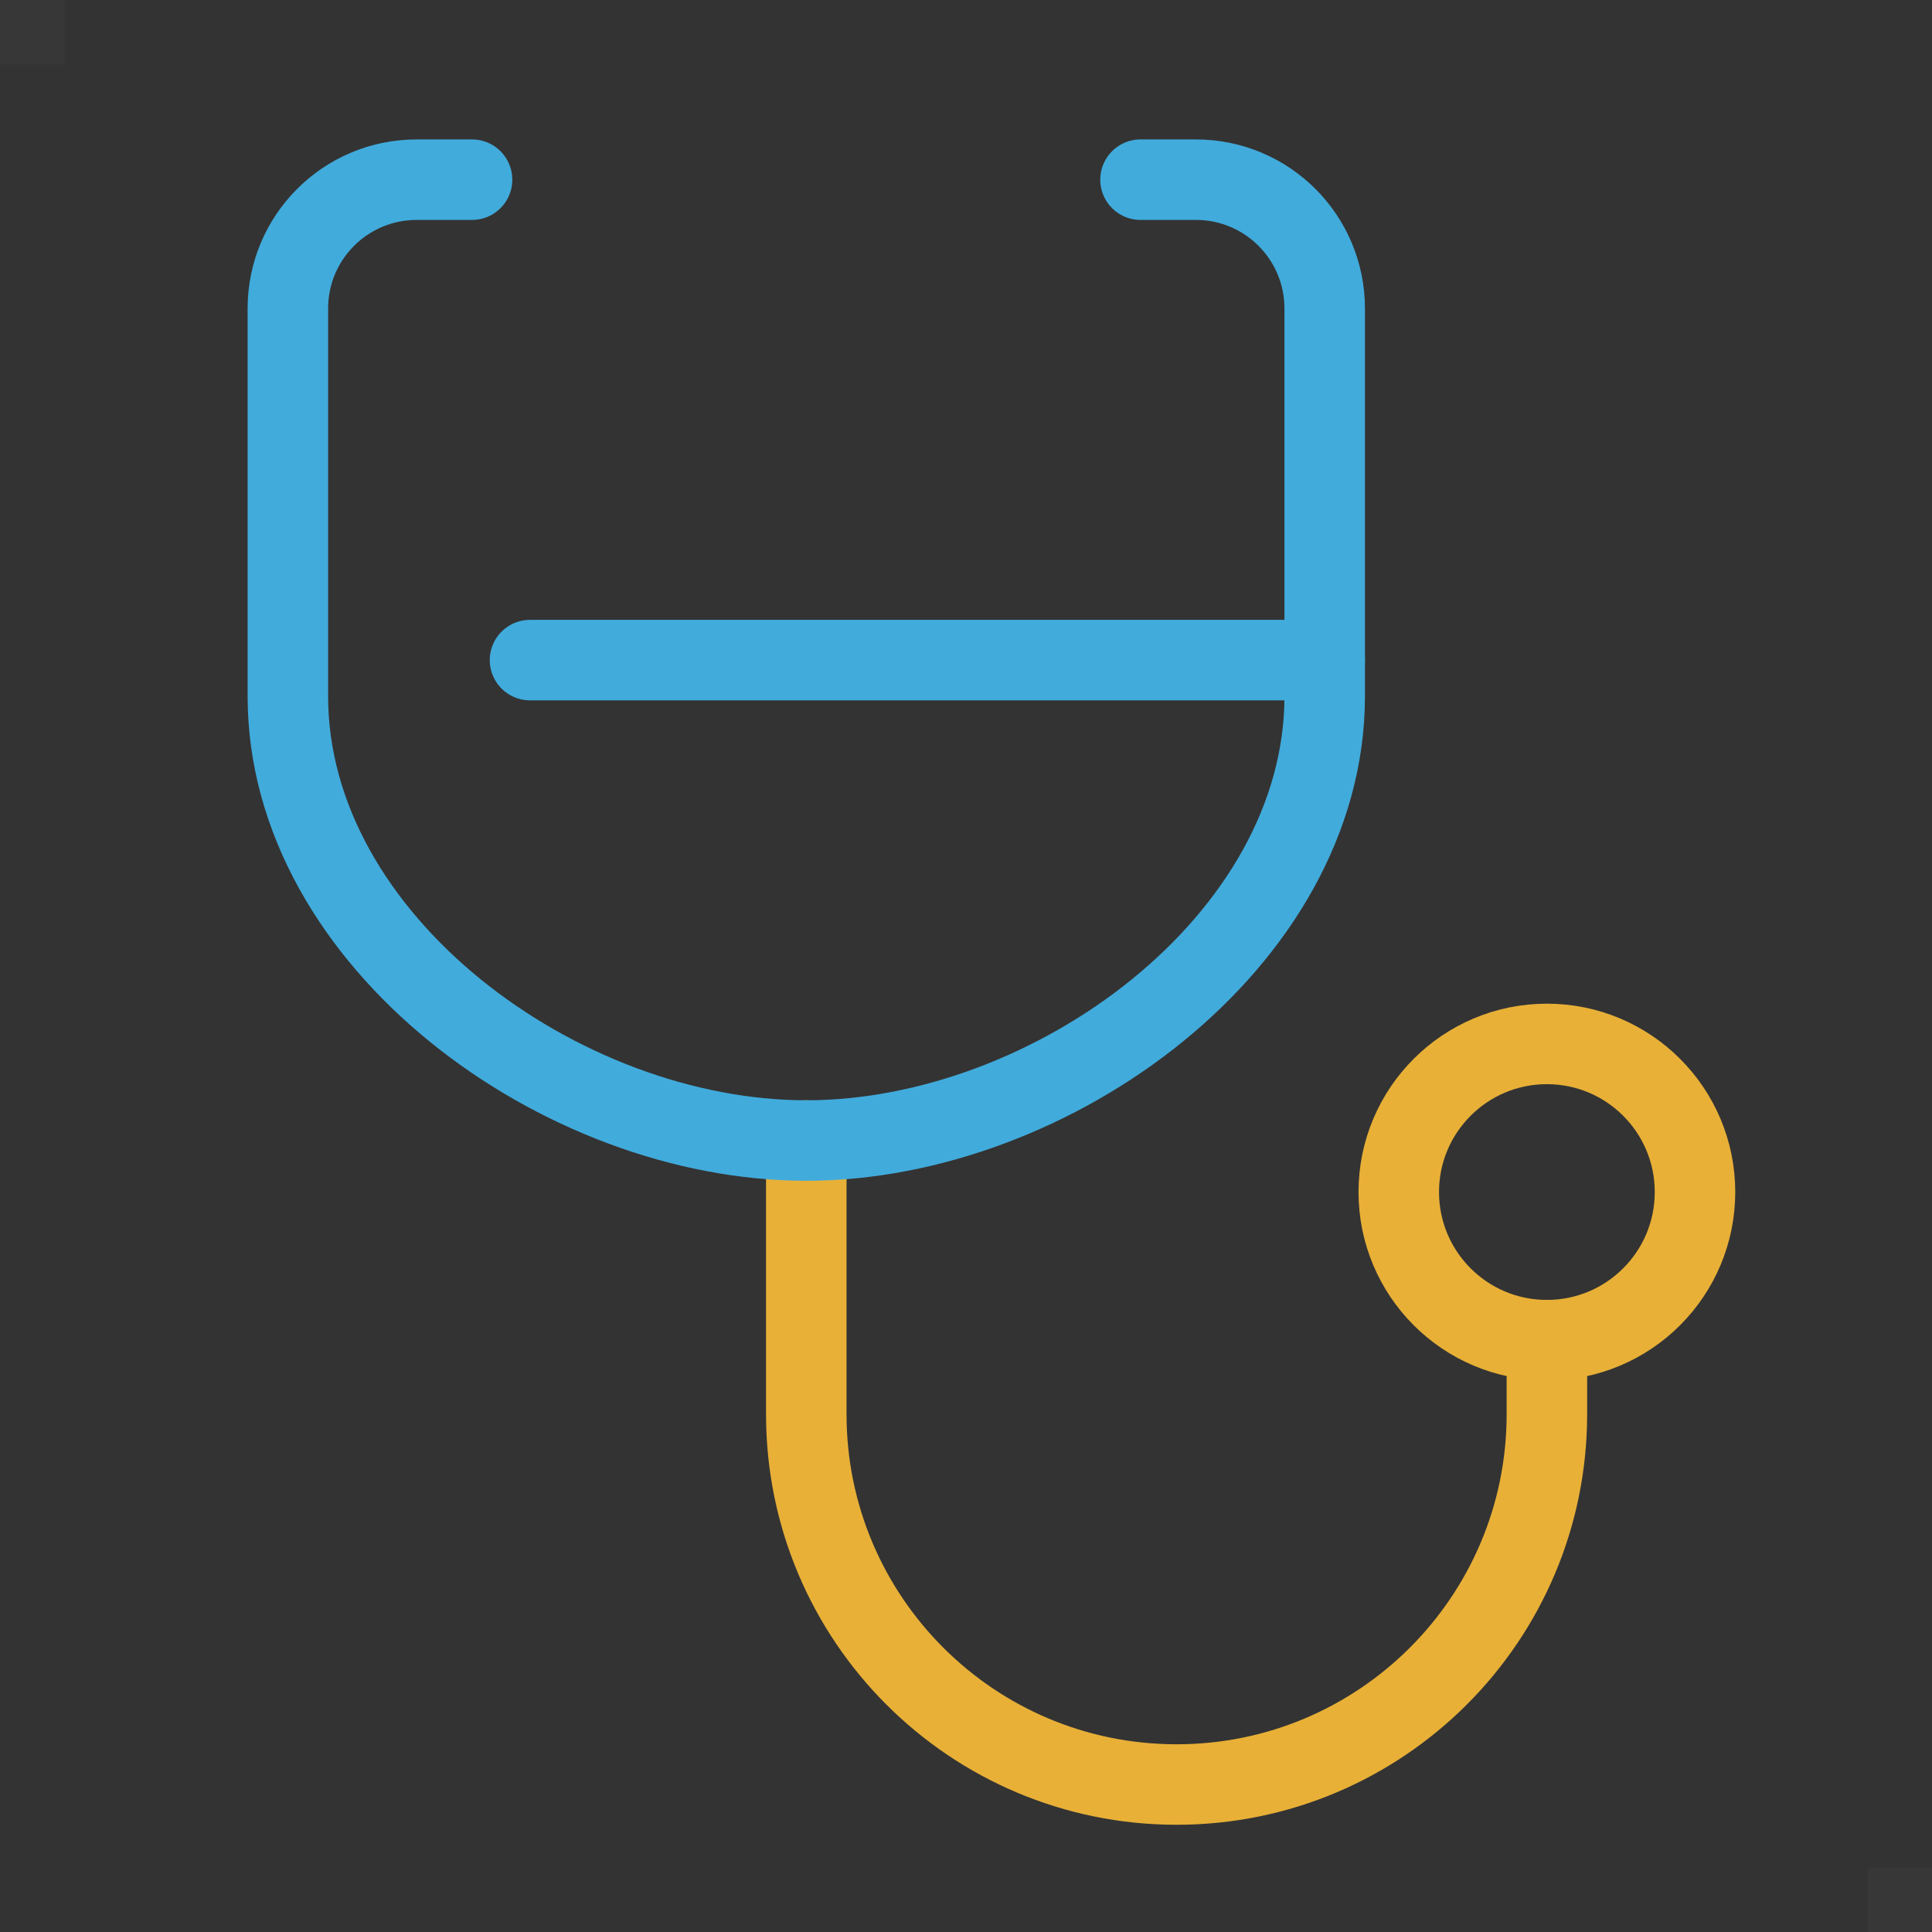
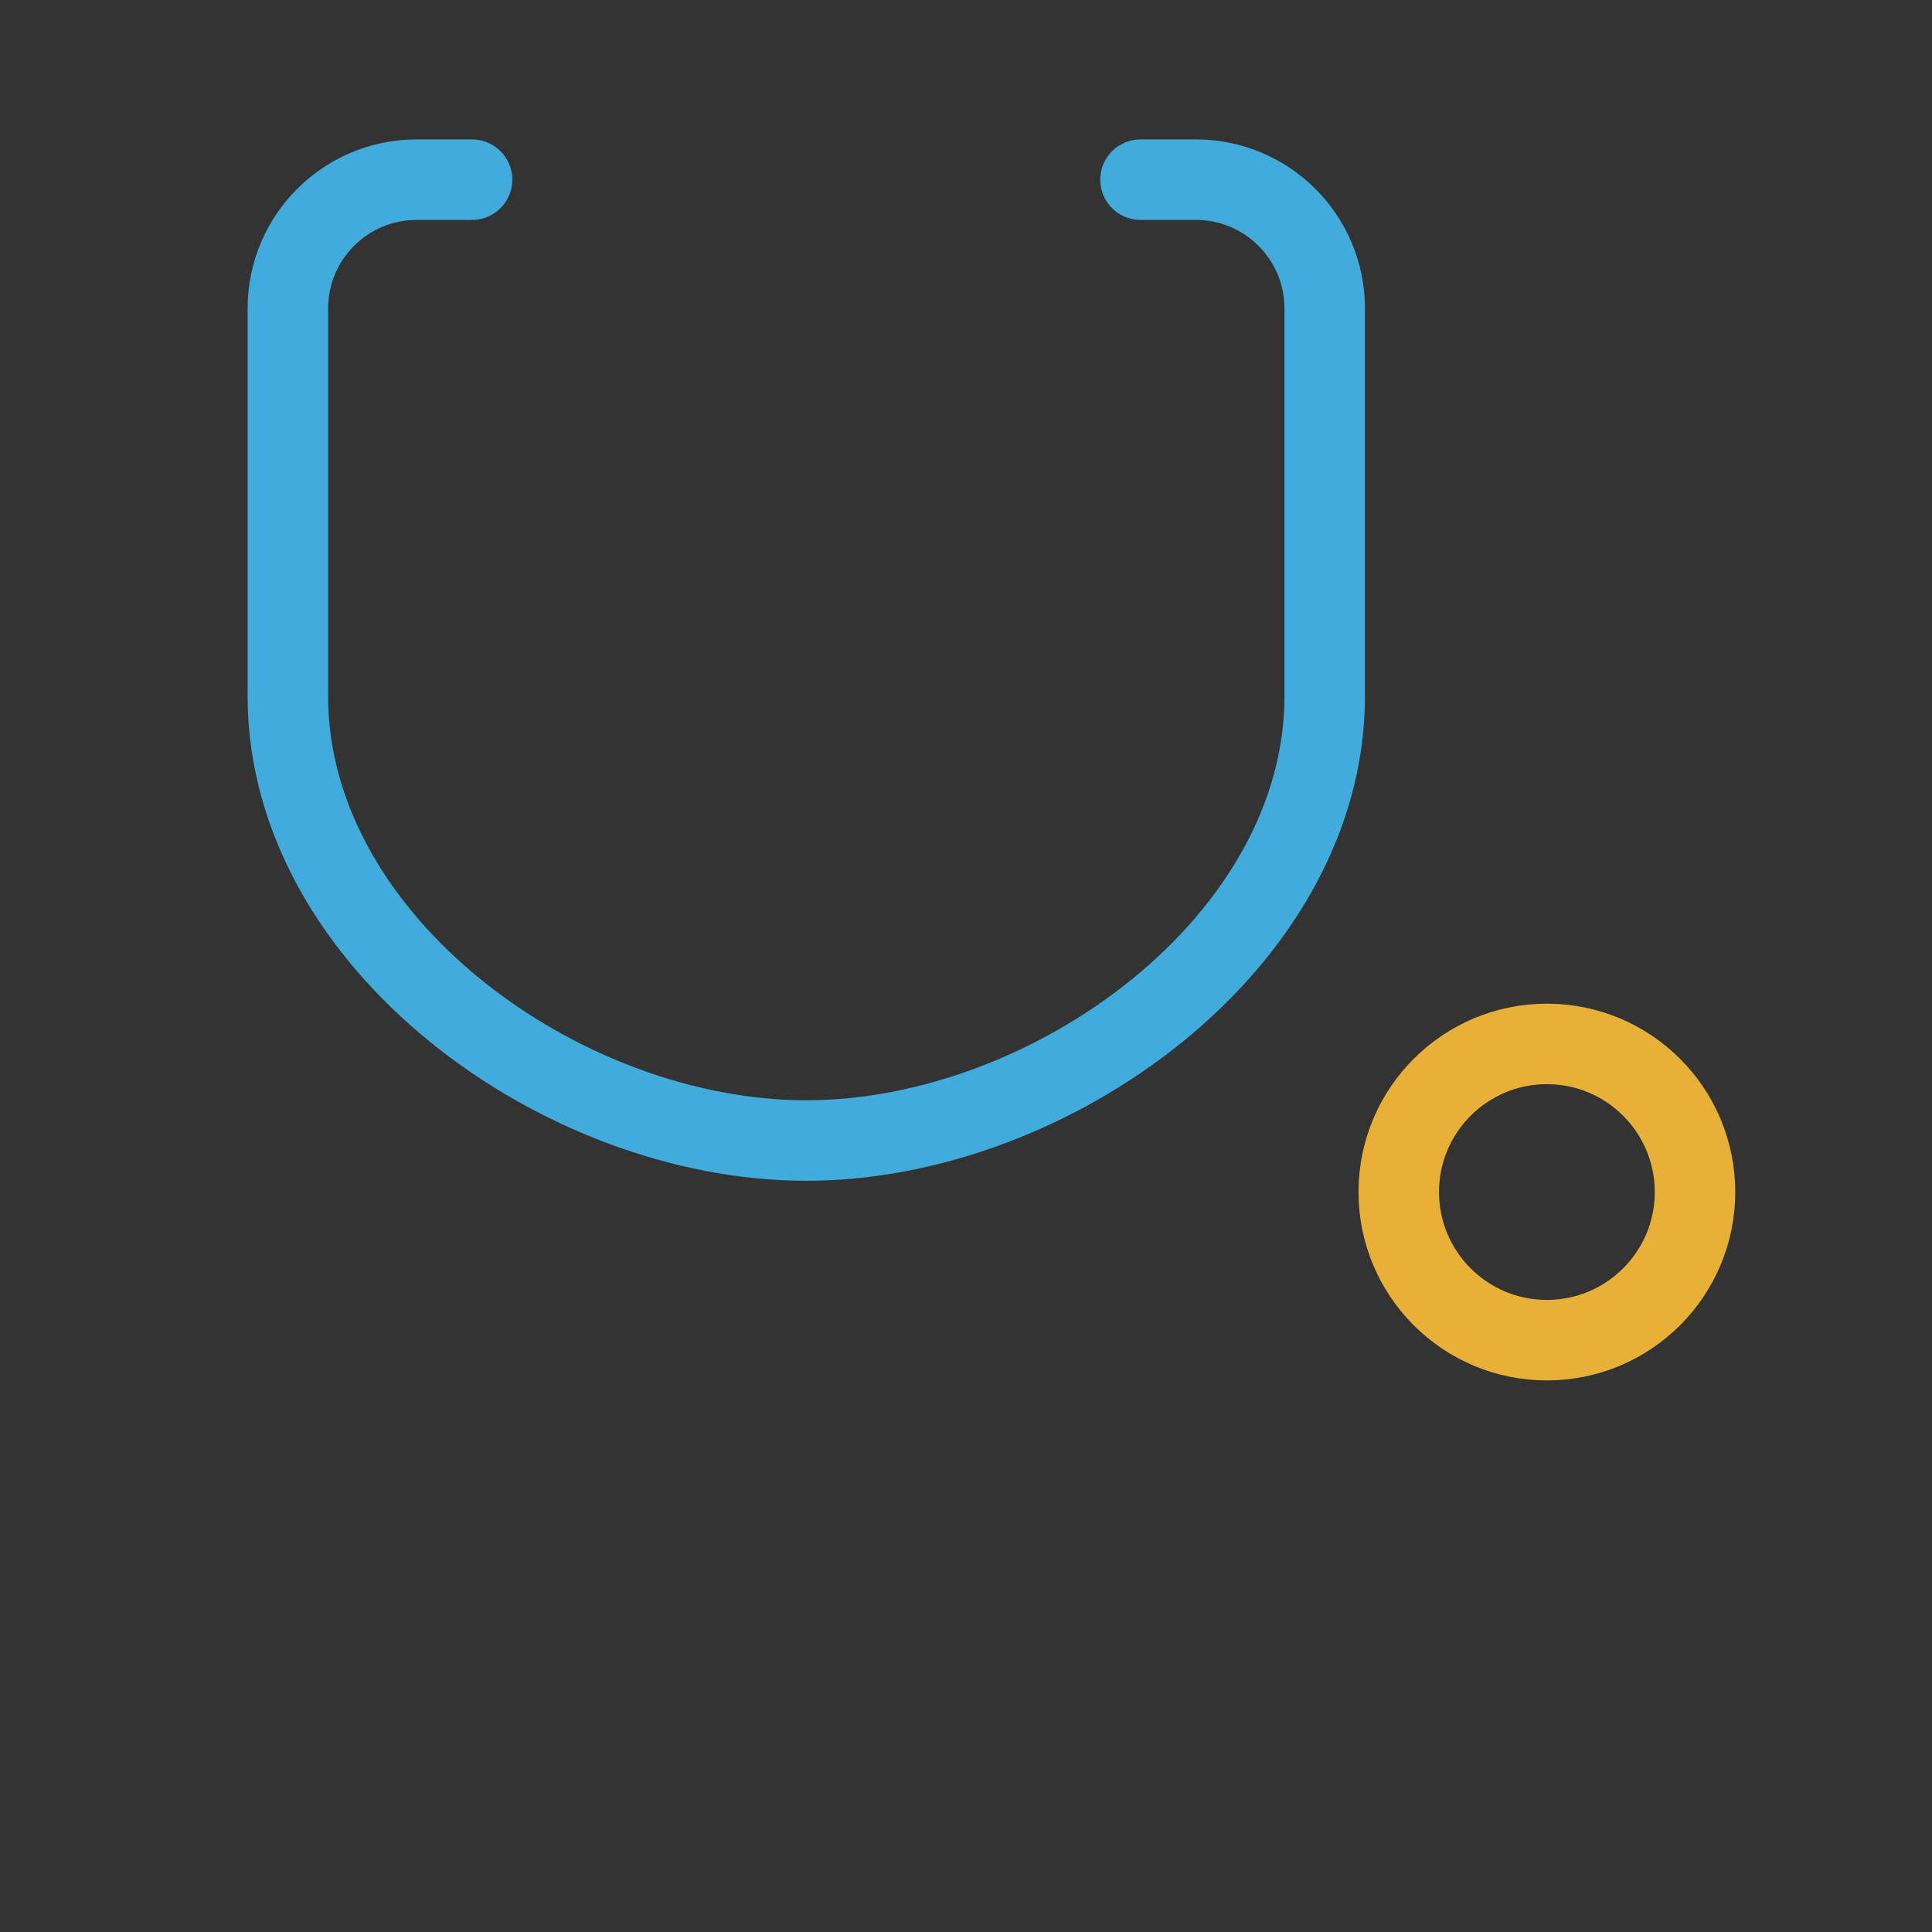
<svg xmlns="http://www.w3.org/2000/svg" viewBox="0 0 60 60">
  <rect x="0" y="0" width="60" height="60" fill="#333333" stroke="none" />
-   <path d="m58 58h2v2h-2z" fill="#fff" opacity=".02" />
-   <path d="m0 0h2v2h-2z" fill="#fff" opacity=".02" />
  <g fill="none" stroke-linecap="round" stroke-linejoin="round" stroke-width="2.5">
    <circle cx="48.04" cy="37.02" r="4.6" stroke="#e8b037" />
-     <path d="m48.04 41.62v2.3c0 6.35-5.15 11.5-11.5 11.5s-11.5-5.15-11.5-11.5v-8.5" stroke="#e8b037" />
    <path d="m14.66 5.58h-1.72c-2.21 0-4 1.79-4 4v12.04c0 7.62 8.48 13.8 16.1 13.8s16.1-6.18 16.1-13.8v-12.04c0-2.21-1.79-4-4-4h-1.72" stroke="#41abdc" />
-     <path d="m16.46 20.5h24.68" stroke="#41abdc" />
  </g>
</svg>